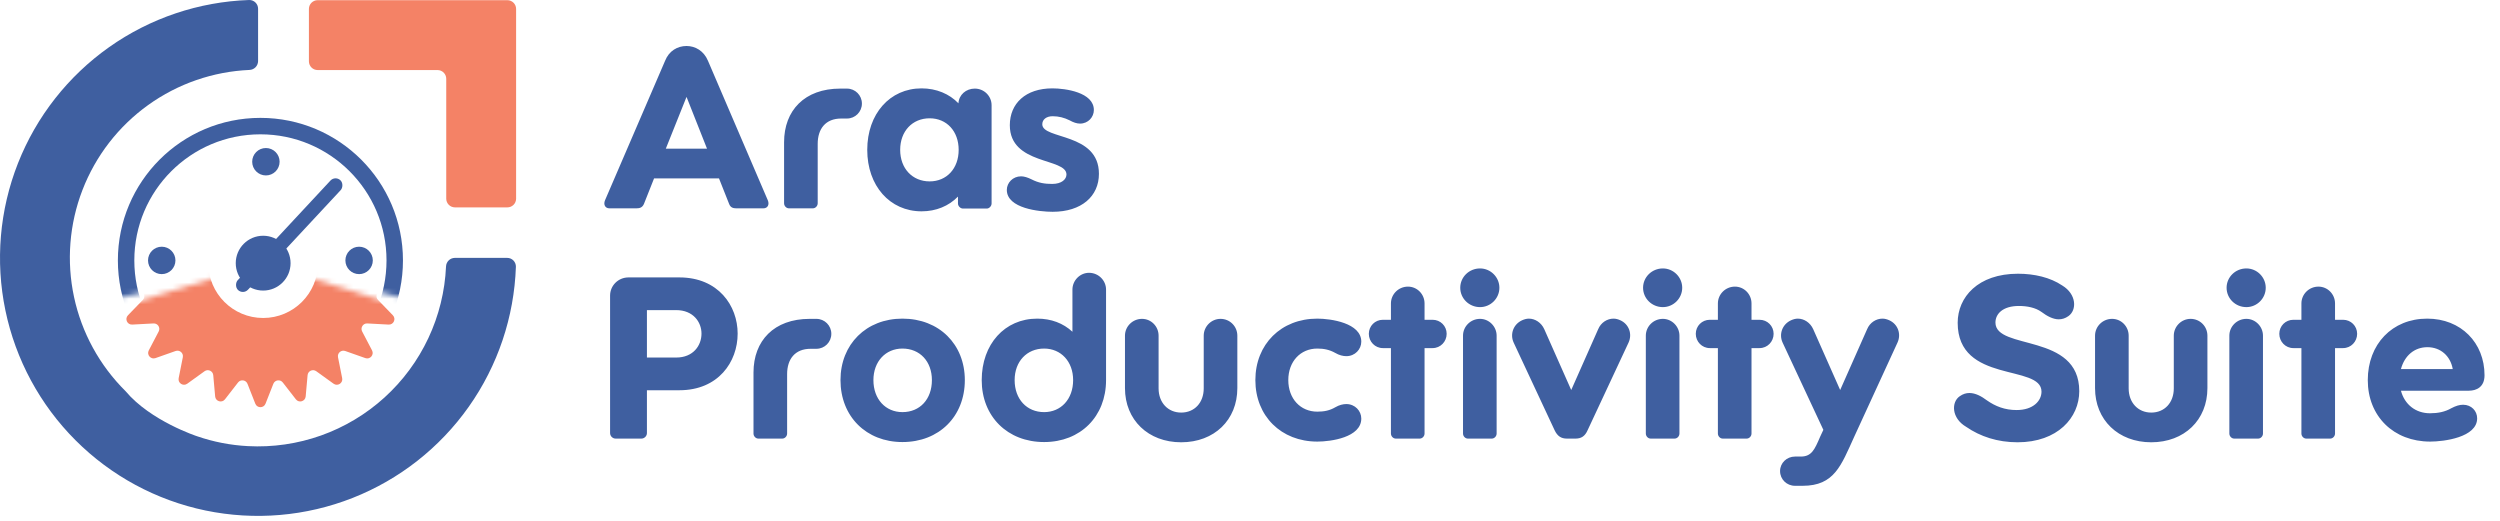
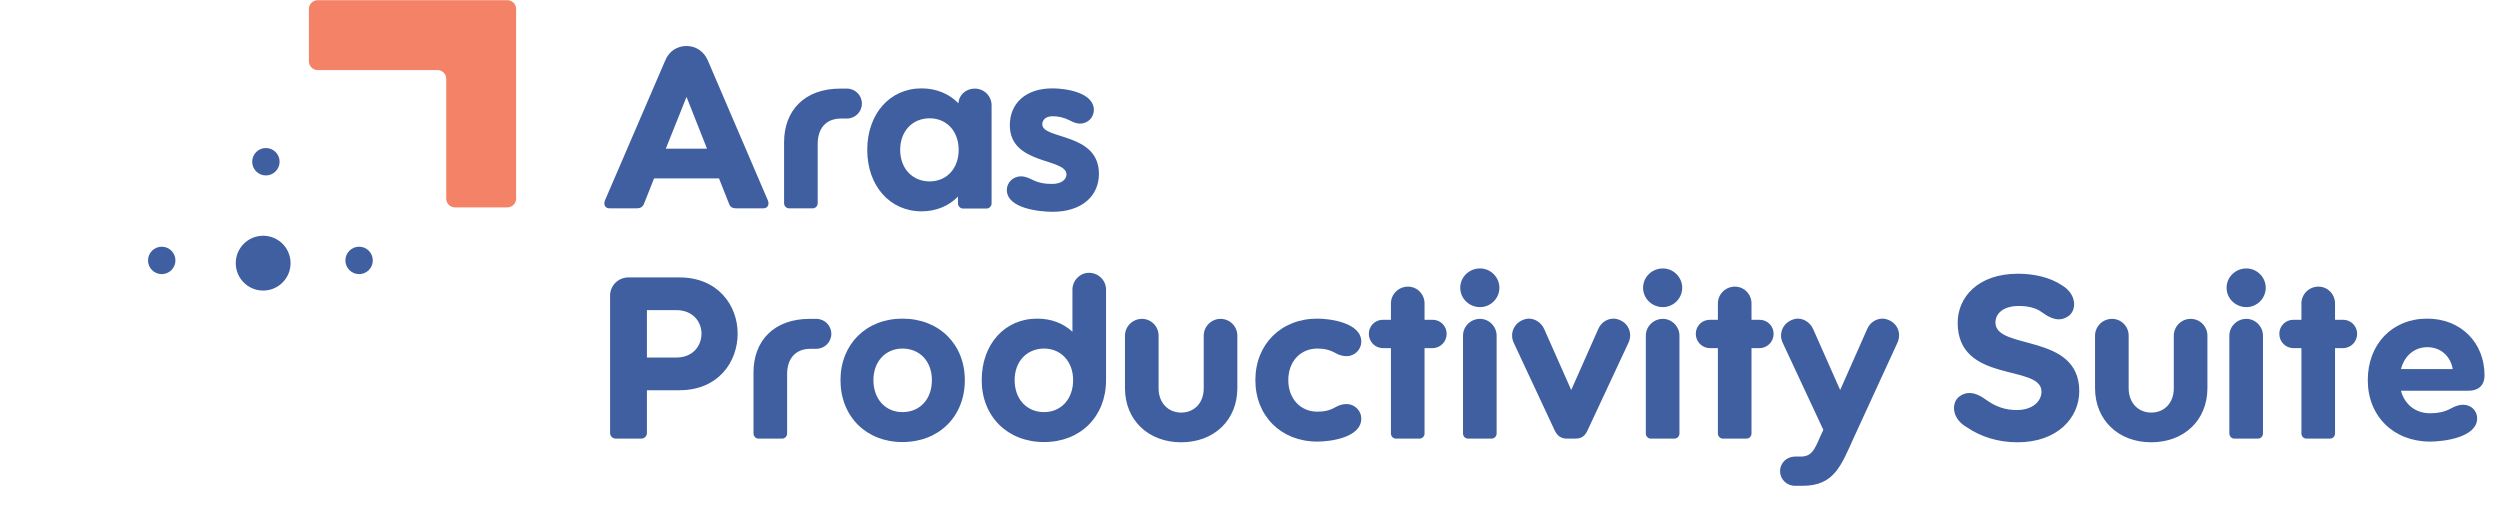
<svg xmlns="http://www.w3.org/2000/svg" width="456" height="95" viewBox="0 0 456 95" fill="none">
  <path d="M92.533 37.826H82.985C82.563 37.826 82.158 37.659 81.86 37.36C81.561 37.062 81.394 36.657 81.394 36.235V14.37C81.394 13.948 81.226 13.543 80.928 13.245C80.629 12.946 80.225 12.778 79.802 12.778H57.937C57.515 12.778 57.11 12.611 56.812 12.312C56.513 12.014 56.346 11.609 56.346 11.187V1.627C56.346 1.204 56.513 0.8 56.812 0.501C57.11 0.203 57.515 0.035 57.937 0.035H92.533C92.743 0.033 92.951 0.073 93.146 0.153C93.341 0.232 93.517 0.349 93.666 0.497C93.816 0.645 93.934 0.821 94.015 1.015C94.095 1.208 94.137 1.416 94.137 1.627V36.273C94.127 36.69 93.954 37.087 93.653 37.378C93.353 37.669 92.951 37.83 92.533 37.826Z" fill="#F48266" />
-   <path d="M22.902 71.348C18.166 66.658 14.899 60.689 13.503 54.172C12.107 47.654 12.642 40.871 15.043 34.653C17.443 28.434 21.604 23.051 27.018 19.162C32.431 15.273 38.861 13.047 45.52 12.756C45.932 12.737 46.322 12.562 46.61 12.267C46.899 11.972 47.064 11.578 47.074 11.165V1.604C47.075 1.391 47.034 1.18 46.953 0.983C46.871 0.786 46.751 0.607 46.599 0.457C46.447 0.308 46.266 0.19 46.068 0.112C45.87 0.033 45.658 -0.005 45.444 0C36.279 0.316 27.406 3.302 19.915 8.592C12.425 13.882 6.642 21.245 3.279 29.776C-0.084 38.308 -0.881 47.636 0.985 56.615C2.851 65.593 7.3 73.831 13.785 80.315C20.269 86.8 28.507 91.249 37.485 93.115C46.464 94.981 55.792 94.184 64.323 90.821C72.855 87.458 80.218 81.675 85.508 74.185C90.798 66.694 93.784 57.821 94.1 48.656C94.105 48.444 94.067 48.234 93.989 48.037C93.911 47.84 93.795 47.661 93.646 47.51C93.498 47.359 93.32 47.24 93.125 47.159C92.93 47.078 92.72 47.037 92.508 47.039H82.948C82.534 47.045 82.138 47.21 81.842 47.499C81.546 47.788 81.372 48.179 81.356 48.593C81.156 53.126 80.059 57.574 78.13 61.681C76.2 65.787 73.476 69.471 70.115 72.519C66.754 75.567 62.822 77.918 58.547 79.438C54.271 80.957 49.737 81.615 45.206 81.372C42.06 81.208 38.951 80.605 35.972 79.58C35.972 79.58 27.476 76.811 22.902 71.348Z" fill="#3F5FA0" />
  <mask id="mask0_262_2" style="mask-type:alpha" maskUnits="userSpaceOnUse" x="19" y="20" width="57" height="35">
-     <path d="M19 20H76V55L48 48L19 55V20Z" fill="#D9D9D9" />
+     <path d="M19 20H76V55L48 48L19 55Z" fill="#D9D9D9" />
  </mask>
  <g mask="url(#mask0_262_2)">
-     <circle cx="47.5" cy="47.5" r="24.5" stroke="#3F5FA0" stroke-width="3" />
-   </g>
+     </g>
  <mask id="mask1_262_2" style="mask-type:alpha" maskUnits="userSpaceOnUse" x="20" y="48" width="55" height="28">
    <path d="M20 76H75V56.5L48 48L20 56.5L20 76Z" fill="#D9D9D9" />
  </mask>
  <g mask="url(#mask1_262_2)">
-     <path fill-rule="evenodd" clip-rule="evenodd" d="M48.43 21.364C48.098 20.519 46.902 20.519 46.569 21.364L45.142 24.991C44.858 25.712 43.897 25.851 43.421 25.239L41.029 22.16C40.472 21.443 39.325 21.78 39.244 22.685L38.896 26.567C38.826 27.339 37.944 27.742 37.315 27.289L34.152 25.01C33.416 24.479 32.41 25.125 32.587 26.016L33.347 29.84C33.498 30.6 32.764 31.235 32.033 30.977L28.357 29.681C27.5 29.379 26.717 30.283 27.138 31.088L28.945 34.542C29.304 35.229 28.779 36.046 28.005 36.004L24.112 35.796C23.205 35.748 22.709 36.836 23.339 37.489L26.046 40.295C26.584 40.853 26.31 41.784 25.556 41.962L21.762 42.859C20.878 43.068 20.708 44.252 21.497 44.702L24.885 46.631C25.558 47.015 25.558 47.985 24.885 48.369L21.497 50.298C20.708 50.748 20.878 51.932 21.762 52.141L25.556 53.038C26.31 53.216 26.584 54.147 26.046 54.705L23.339 57.511C22.709 58.164 23.205 59.252 24.112 59.204L28.005 58.996C28.779 58.954 29.304 59.771 28.945 60.458L27.138 63.912C26.717 64.717 27.5 65.621 28.357 65.319L32.033 64.022C32.764 63.765 33.498 64.4 33.347 65.16L32.587 68.984C32.41 69.875 33.416 70.521 34.152 69.99L37.315 67.711C37.944 67.257 38.826 67.661 38.896 68.433L39.244 72.315C39.325 73.22 40.472 73.557 41.029 72.84L43.421 69.761C43.897 69.15 44.858 69.288 45.142 70.009L46.569 73.636C46.902 74.481 48.098 74.481 48.43 73.636L49.858 70.009C50.142 69.288 51.103 69.15 51.578 69.761L53.971 72.84C54.528 73.557 55.675 73.22 55.756 72.315L56.104 68.433C56.173 67.661 57.056 67.257 57.685 67.711L60.847 69.99C61.584 70.521 62.59 69.875 62.413 68.984L61.653 65.16C61.502 64.4 62.236 63.765 62.966 64.022L66.643 65.319C67.499 65.621 68.282 64.717 67.862 63.912L66.055 60.458C65.696 59.771 66.221 58.954 66.995 58.996L70.888 59.204C71.794 59.252 72.291 58.164 71.661 57.511L68.954 54.705C68.416 54.147 68.69 53.216 69.444 53.038L73.238 52.141C74.121 51.932 74.291 50.748 73.502 50.299L70.115 48.369C69.442 47.985 69.442 47.015 70.115 46.631L73.502 44.702C74.291 44.252 74.121 43.068 73.238 42.859L69.444 41.962C68.69 41.784 68.416 40.853 68.954 40.295L71.661 37.489C72.291 36.836 71.794 35.748 70.888 35.796L66.995 36.004C66.221 36.046 65.696 35.229 66.055 34.542L67.862 31.088C68.282 30.283 67.499 29.379 66.643 29.681L62.966 30.977C62.236 31.235 61.502 30.6 61.653 29.84L62.413 26.016C62.59 25.125 61.584 24.479 60.847 25.01L57.685 27.289C57.056 27.742 56.173 27.339 56.104 26.567L55.756 22.685C55.675 21.78 54.528 21.443 53.971 22.16L51.578 25.239C51.103 25.851 50.142 25.712 49.858 24.991L48.43 21.364ZM48 58C53.523 58 58 53.523 58 48C58 42.477 53.523 38 48 38C42.477 38 38 42.477 38 48C38 53.523 42.477 58 48 58Z" fill="#F48266" />
-   </g>
+     </g>
  <circle cx="48" cy="48" r="5" fill="#3F5FA0" />
-   <rect x="61.146" y="32" width="2.553" height="27.377" rx="1.277" transform="rotate(42.95 61.146 32)" fill="#3F5FA0" />
  <circle cx="48.5" cy="29.5" r="2.5" fill="#3F5FA0" />
  <circle cx="29.5" cy="47.5" r="2.5" fill="#3F5FA0" />
  <circle cx="65.5" cy="47.5" r="2.5" fill="#3F5FA0" />
  <path d="M110.355 36.53L121.317 11.078C122.031 9.272 123.585 8.39 125.223 8.39C126.819 8.39 128.373 9.272 129.129 11.078L140.049 36.53C140.385 37.328 140.007 38 139.251 38H134.295C133.749 38 133.245 37.874 132.993 37.202L131.145 32.54H119.301L117.453 37.202C117.159 37.874 116.655 38 116.109 38H111.153C110.397 38 110.019 37.328 110.355 36.53ZM121.443 27.122H128.961L125.223 17.672L121.443 27.122ZM153.264 16.16H154.482C155.994 16.16 157.212 17.378 157.212 18.89C157.212 20.402 155.994 21.62 154.482 21.62H153.432C150.576 21.62 149.148 23.51 149.148 26.24V37.076C149.148 37.58 148.728 38 148.266 38H143.898C143.436 38 143.016 37.58 143.016 37.076V25.946C143.016 20.15 146.754 16.16 153.264 16.16ZM180.866 19.184V37.118C180.866 37.58 180.446 38.042 179.984 38.042H175.658C175.154 38.042 174.734 37.58 174.734 37.118V35.858C173.054 37.58 170.744 38.546 168.098 38.546C162.302 38.546 158.186 33.884 158.186 27.332C158.186 20.78 162.302 16.118 168.098 16.118C170.786 16.118 173.18 17.126 174.818 18.848C174.902 17.294 176.204 16.16 177.8 16.16C179.522 16.16 180.866 17.546 180.866 19.184ZM174.86 27.332C174.86 23.93 172.676 21.578 169.568 21.578C166.418 21.578 164.192 23.93 164.192 27.332C164.192 30.734 166.418 33.086 169.568 33.086C172.676 33.086 174.86 30.734 174.86 27.332ZM191.961 16.118C194.313 16.118 199.521 16.832 199.521 20.066C199.521 21.368 198.471 22.544 197.001 22.544C196.413 22.544 195.783 22.334 195.111 21.956C194.103 21.452 193.095 21.2 192.003 21.2C190.869 21.2 190.113 21.788 190.113 22.67C190.113 25.484 200.445 24.14 200.445 31.7C200.445 35.816 197.253 38.63 192.003 38.63C189.651 38.63 183.645 38.042 183.645 34.64C183.645 33.338 184.737 32.162 186.249 32.162C186.795 32.162 187.467 32.372 188.139 32.708C189.441 33.38 190.575 33.548 191.919 33.548C193.641 33.548 194.523 32.708 194.523 31.826C194.523 28.76 184.191 30.146 184.191 22.838C184.191 18.89 187.047 16.118 191.961 16.118ZM111.279 78.992V53.918C111.279 52.112 112.749 50.6 114.639 50.6H123.921C131.019 50.6 134.547 55.766 134.547 60.848C134.547 66.014 131.019 71.18 123.921 71.18H117.999V78.992C117.999 79.538 117.537 80 116.991 80H112.287C111.741 80 111.279 79.538 111.279 78.992ZM117.999 56.564V65.216H123.333C126.441 65.216 127.953 63.032 127.953 60.848C127.953 58.748 126.441 56.564 123.333 56.564H117.999ZM147.686 58.16H148.904C150.416 58.16 151.634 59.378 151.634 60.89C151.634 62.402 150.416 63.62 148.904 63.62H147.854C144.998 63.62 143.57 65.51 143.57 68.24V79.076C143.57 79.58 143.15 80 142.688 80H138.32C137.858 80 137.438 79.58 137.438 79.076V67.946C137.438 62.15 141.176 58.16 147.686 58.16ZM164.603 80.63C158.009 80.63 153.305 75.968 153.305 69.332C153.305 62.78 158.009 58.118 164.603 58.118C171.281 58.118 175.985 62.78 175.985 69.332C175.985 75.968 171.281 80.63 164.603 80.63ZM164.603 75.17C167.795 75.17 169.979 72.818 169.979 69.332C169.979 65.93 167.795 63.578 164.603 63.578C161.537 63.578 159.311 65.93 159.311 69.332C159.311 72.818 161.537 75.17 164.603 75.17ZM190.446 75.17C193.512 75.17 195.738 72.818 195.738 69.332C195.738 65.93 193.512 63.578 190.446 63.578C187.296 63.578 185.07 65.93 185.07 69.332C185.07 72.818 187.296 75.17 190.446 75.17ZM201.744 52.826V69.332C201.744 75.968 197.082 80.63 190.446 80.63C183.768 80.63 179.064 75.968 179.064 69.332C179.064 62.78 183.264 58.118 189.186 58.118C191.748 58.118 193.932 58.958 195.612 60.512V52.826C195.612 51.146 196.998 49.76 198.636 49.76C200.358 49.76 201.744 51.146 201.744 52.826ZM205.195 70.802V61.226C205.195 59.546 206.581 58.16 208.303 58.16C209.983 58.16 211.327 59.546 211.327 61.226V70.844C211.327 73.448 213.049 75.254 215.443 75.254C217.879 75.254 219.559 73.448 219.559 70.844V61.226C219.559 59.546 220.945 58.16 222.625 58.16C224.347 58.16 225.691 59.546 225.691 61.226V70.802C225.691 76.598 221.491 80.672 215.443 80.672C209.437 80.672 205.195 76.598 205.195 70.802ZM228.979 69.332C228.979 62.78 233.683 58.118 240.277 58.118C242.755 58.118 248.299 58.916 248.299 62.318C248.299 63.704 247.165 64.964 245.569 64.964C244.981 64.964 244.267 64.796 243.553 64.376C242.503 63.788 241.495 63.578 240.277 63.578C237.211 63.578 234.985 65.93 234.985 69.332C234.985 72.734 237.211 75.086 240.277 75.086C241.537 75.086 242.545 74.876 243.553 74.288C244.267 73.868 244.981 73.7 245.569 73.7C247.165 73.7 248.299 74.96 248.299 76.346C248.299 79.79 242.755 80.546 240.277 80.546C233.683 80.546 228.979 75.884 228.979 69.332ZM261.308 63.494H259.838V79.076C259.838 79.58 259.418 80 258.956 80H254.588C254.126 80 253.706 79.58 253.706 79.076V63.494H252.236C250.808 63.494 249.674 62.318 249.674 60.89C249.674 59.462 250.808 58.328 252.236 58.328H253.706V55.346C253.706 53.666 255.092 52.28 256.814 52.28C258.494 52.28 259.838 53.666 259.838 55.346V58.328H261.308C262.736 58.328 263.87 59.462 263.87 60.89C263.87 62.318 262.736 63.494 261.308 63.494ZM266.853 79.076V61.226C266.853 59.546 268.239 58.16 269.961 58.16C271.599 58.16 272.985 59.546 272.985 61.226V79.076C272.985 79.58 272.565 80 272.103 80H267.735C267.273 80 266.853 79.58 266.853 79.076ZM266.349 52.49C266.349 50.558 267.945 48.962 269.961 48.962C271.893 48.962 273.489 50.558 273.489 52.49C273.489 54.422 271.893 56.018 269.961 56.018C267.945 56.018 266.349 54.422 266.349 52.49ZM283.567 78.488L276.091 62.486C275.377 60.932 276.049 59.126 277.645 58.412C278.023 58.244 278.443 58.118 278.863 58.118C279.997 58.118 281.131 58.832 281.677 60.05L286.591 71.138L291.505 60.05C292.009 58.832 293.143 58.118 294.319 58.118C294.739 58.118 295.159 58.244 295.537 58.412C297.133 59.126 297.763 60.932 297.049 62.486L289.573 78.488C289.111 79.538 288.439 80 287.389 80H285.793C284.743 80 284.071 79.538 283.567 78.488ZM300.199 79.076V61.226C300.199 59.546 301.585 58.16 303.307 58.16C304.945 58.16 306.331 59.546 306.331 61.226V79.076C306.331 79.58 305.911 80 305.449 80H301.081C300.619 80 300.199 79.58 300.199 79.076ZM299.695 52.49C299.695 50.558 301.291 48.962 303.307 48.962C305.239 48.962 306.835 50.558 306.835 52.49C306.835 54.422 305.239 56.018 303.307 56.018C301.291 56.018 299.695 54.422 299.695 52.49ZM320.945 63.494H319.475V79.076C319.475 79.58 319.055 80 318.593 80H314.225C313.763 80 313.343 79.58 313.343 79.076V63.494H311.873C310.445 63.494 309.311 62.318 309.311 60.89C309.311 59.462 310.445 58.328 311.873 58.328H313.343V55.346C313.343 53.666 314.729 52.28 316.451 52.28C318.131 52.28 319.475 53.666 319.475 55.346V58.328H320.945C322.373 58.328 323.507 59.462 323.507 60.89C323.507 62.318 322.373 63.494 320.945 63.494ZM332.58 78.404L325.146 62.486C324.432 60.932 325.104 59.126 326.7 58.412C327.078 58.244 327.498 58.118 327.918 58.118C329.052 58.118 330.186 58.832 330.732 60.05L335.646 71.138L340.56 60.05C341.064 58.832 342.198 58.118 343.374 58.118C343.794 58.118 344.214 58.244 344.592 58.412C346.188 59.126 346.818 60.932 346.104 62.486L338.208 79.664C335.814 84.914 334.596 88.61 328.8 88.61H327.414C325.902 88.61 324.684 87.434 324.684 85.922C324.684 84.452 325.902 83.276 327.414 83.276H328.464C330.438 83.276 330.984 82.016 331.992 79.664L332.58 78.404ZM368.085 49.928C371.067 49.928 373.965 50.6 376.149 52.07C378.795 53.666 378.837 56.564 377.283 57.656C376.695 58.076 376.107 58.244 375.519 58.244C374.469 58.244 373.377 57.656 372.369 56.9C371.277 56.102 369.723 55.808 368.253 55.808C365.271 55.808 363.969 57.278 363.969 58.832C363.969 63.956 379.257 60.638 379.257 71.348C379.257 76.178 375.309 80.672 368.001 80.672C364.347 80.672 361.197 79.622 358.635 77.858C355.905 76.262 355.905 73.322 357.459 72.272C358.047 71.852 358.635 71.684 359.223 71.684C360.315 71.684 361.407 72.272 362.415 73.028C363.969 74.12 365.691 74.792 367.833 74.792C370.857 74.792 372.369 73.112 372.369 71.432C372.369 66.35 357.081 70.046 357.081 58.874C357.081 54.212 360.777 49.928 368.085 49.928ZM382.136 70.802V61.226C382.136 59.546 383.522 58.16 385.244 58.16C386.924 58.16 388.268 59.546 388.268 61.226V70.844C388.268 73.448 389.99 75.254 392.384 75.254C394.82 75.254 396.5 73.448 396.5 70.844V61.226C396.5 59.546 397.886 58.16 399.566 58.16C401.288 58.16 402.632 59.546 402.632 61.226V70.802C402.632 76.598 398.432 80.672 392.384 80.672C386.378 80.672 382.136 76.598 382.136 70.802ZM406.634 79.076V61.226C406.634 59.546 408.02 58.16 409.742 58.16C411.38 58.16 412.766 59.546 412.766 61.226V79.076C412.766 79.58 412.346 80 411.884 80H407.516C407.054 80 406.634 79.58 406.634 79.076ZM406.13 52.49C406.13 50.558 407.726 48.962 409.742 48.962C411.674 48.962 413.27 50.558 413.27 52.49C413.27 54.422 411.674 56.018 409.742 56.018C407.726 56.018 406.13 54.422 406.13 52.49ZM427.38 63.494H425.91V79.076C425.91 79.58 425.49 80 425.028 80H420.66C420.198 80 419.778 79.58 419.778 79.076V63.494H418.308C416.88 63.494 415.746 62.318 415.746 60.89C415.746 59.462 416.88 58.328 418.308 58.328H419.778V55.346C419.778 53.666 421.164 52.28 422.886 52.28C424.566 52.28 425.91 53.666 425.91 55.346V58.328H427.38C428.808 58.328 429.942 59.462 429.942 60.89C429.942 62.318 428.808 63.494 427.38 63.494ZM450.321 71.264H437.931C438.603 73.784 440.619 75.38 443.223 75.38C444.693 75.38 445.953 75.128 447.129 74.456C447.927 74.036 448.599 73.826 449.271 73.826C450.783 73.826 451.833 74.96 451.833 76.304C451.833 79.79 445.743 80.546 443.265 80.546C436.587 80.546 431.883 75.926 431.883 69.332C431.883 62.78 436.335 58.118 442.719 58.118C448.893 58.118 453.177 62.528 453.177 68.45C453.177 70.634 451.665 71.264 450.321 71.264ZM442.761 63.326C440.409 63.326 438.603 64.838 437.931 67.316H447.381C446.961 64.922 445.155 63.326 442.761 63.326Z" fill="#3F5FA0" />
</svg>